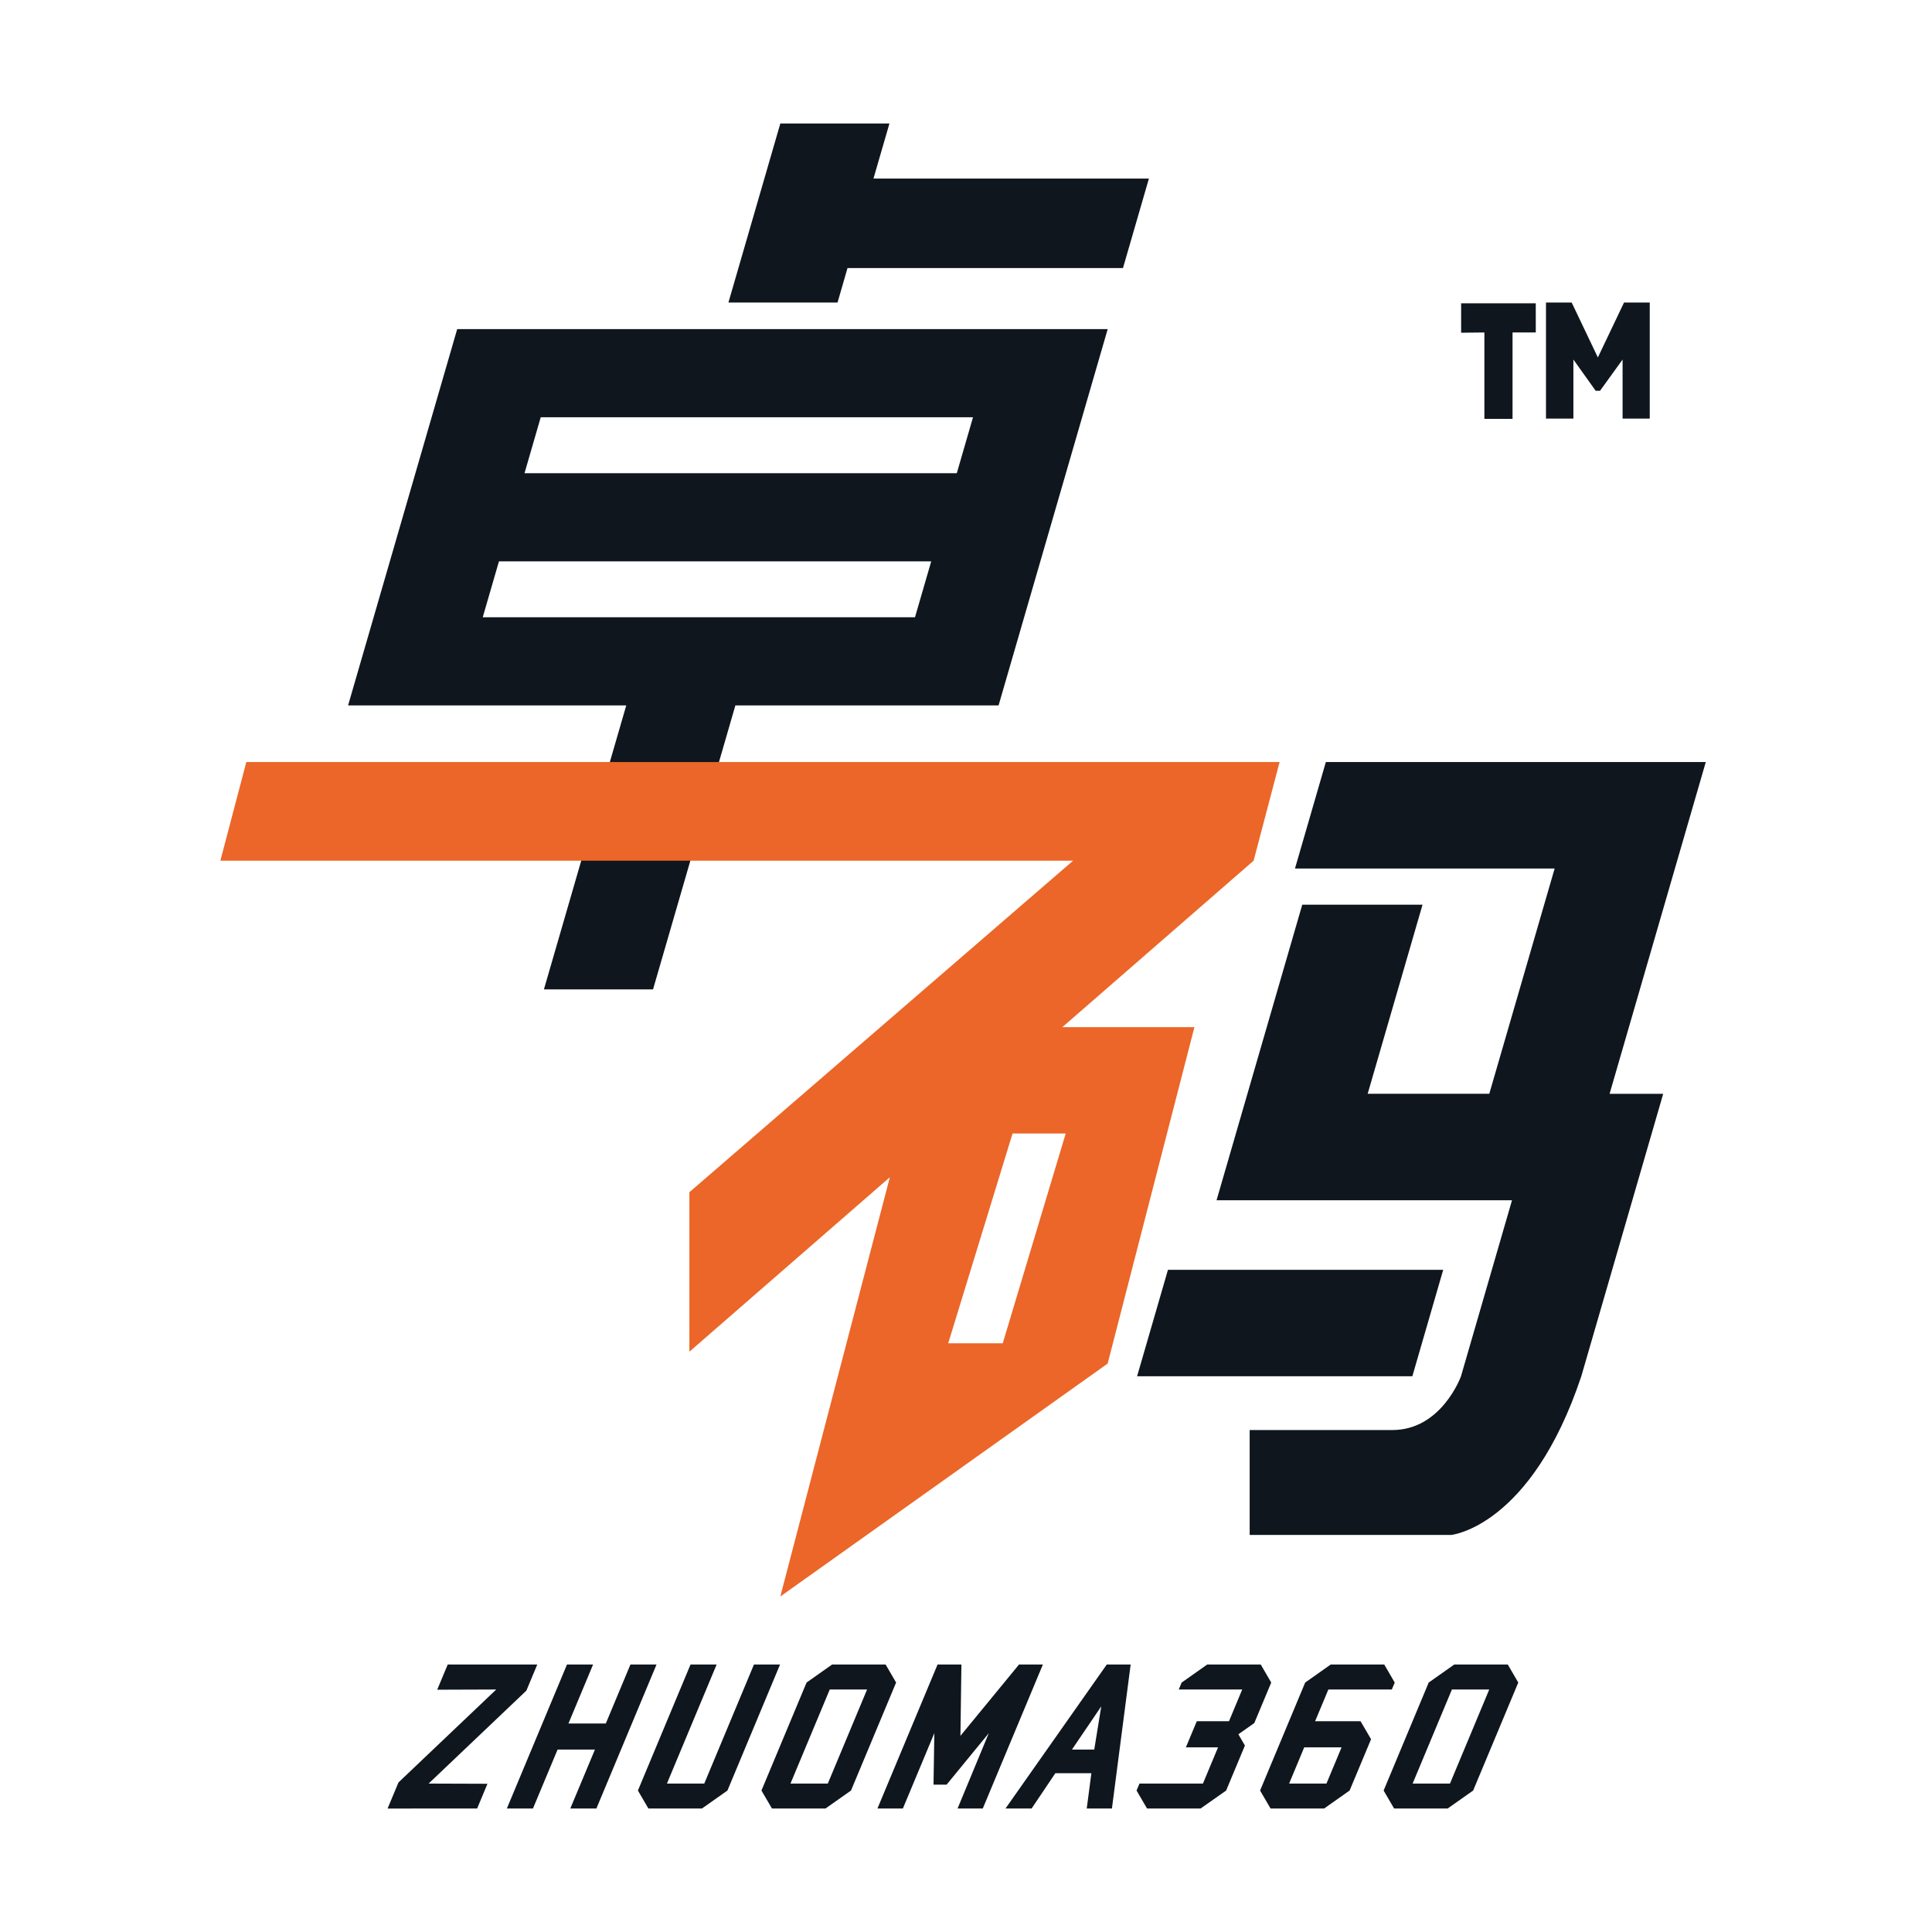
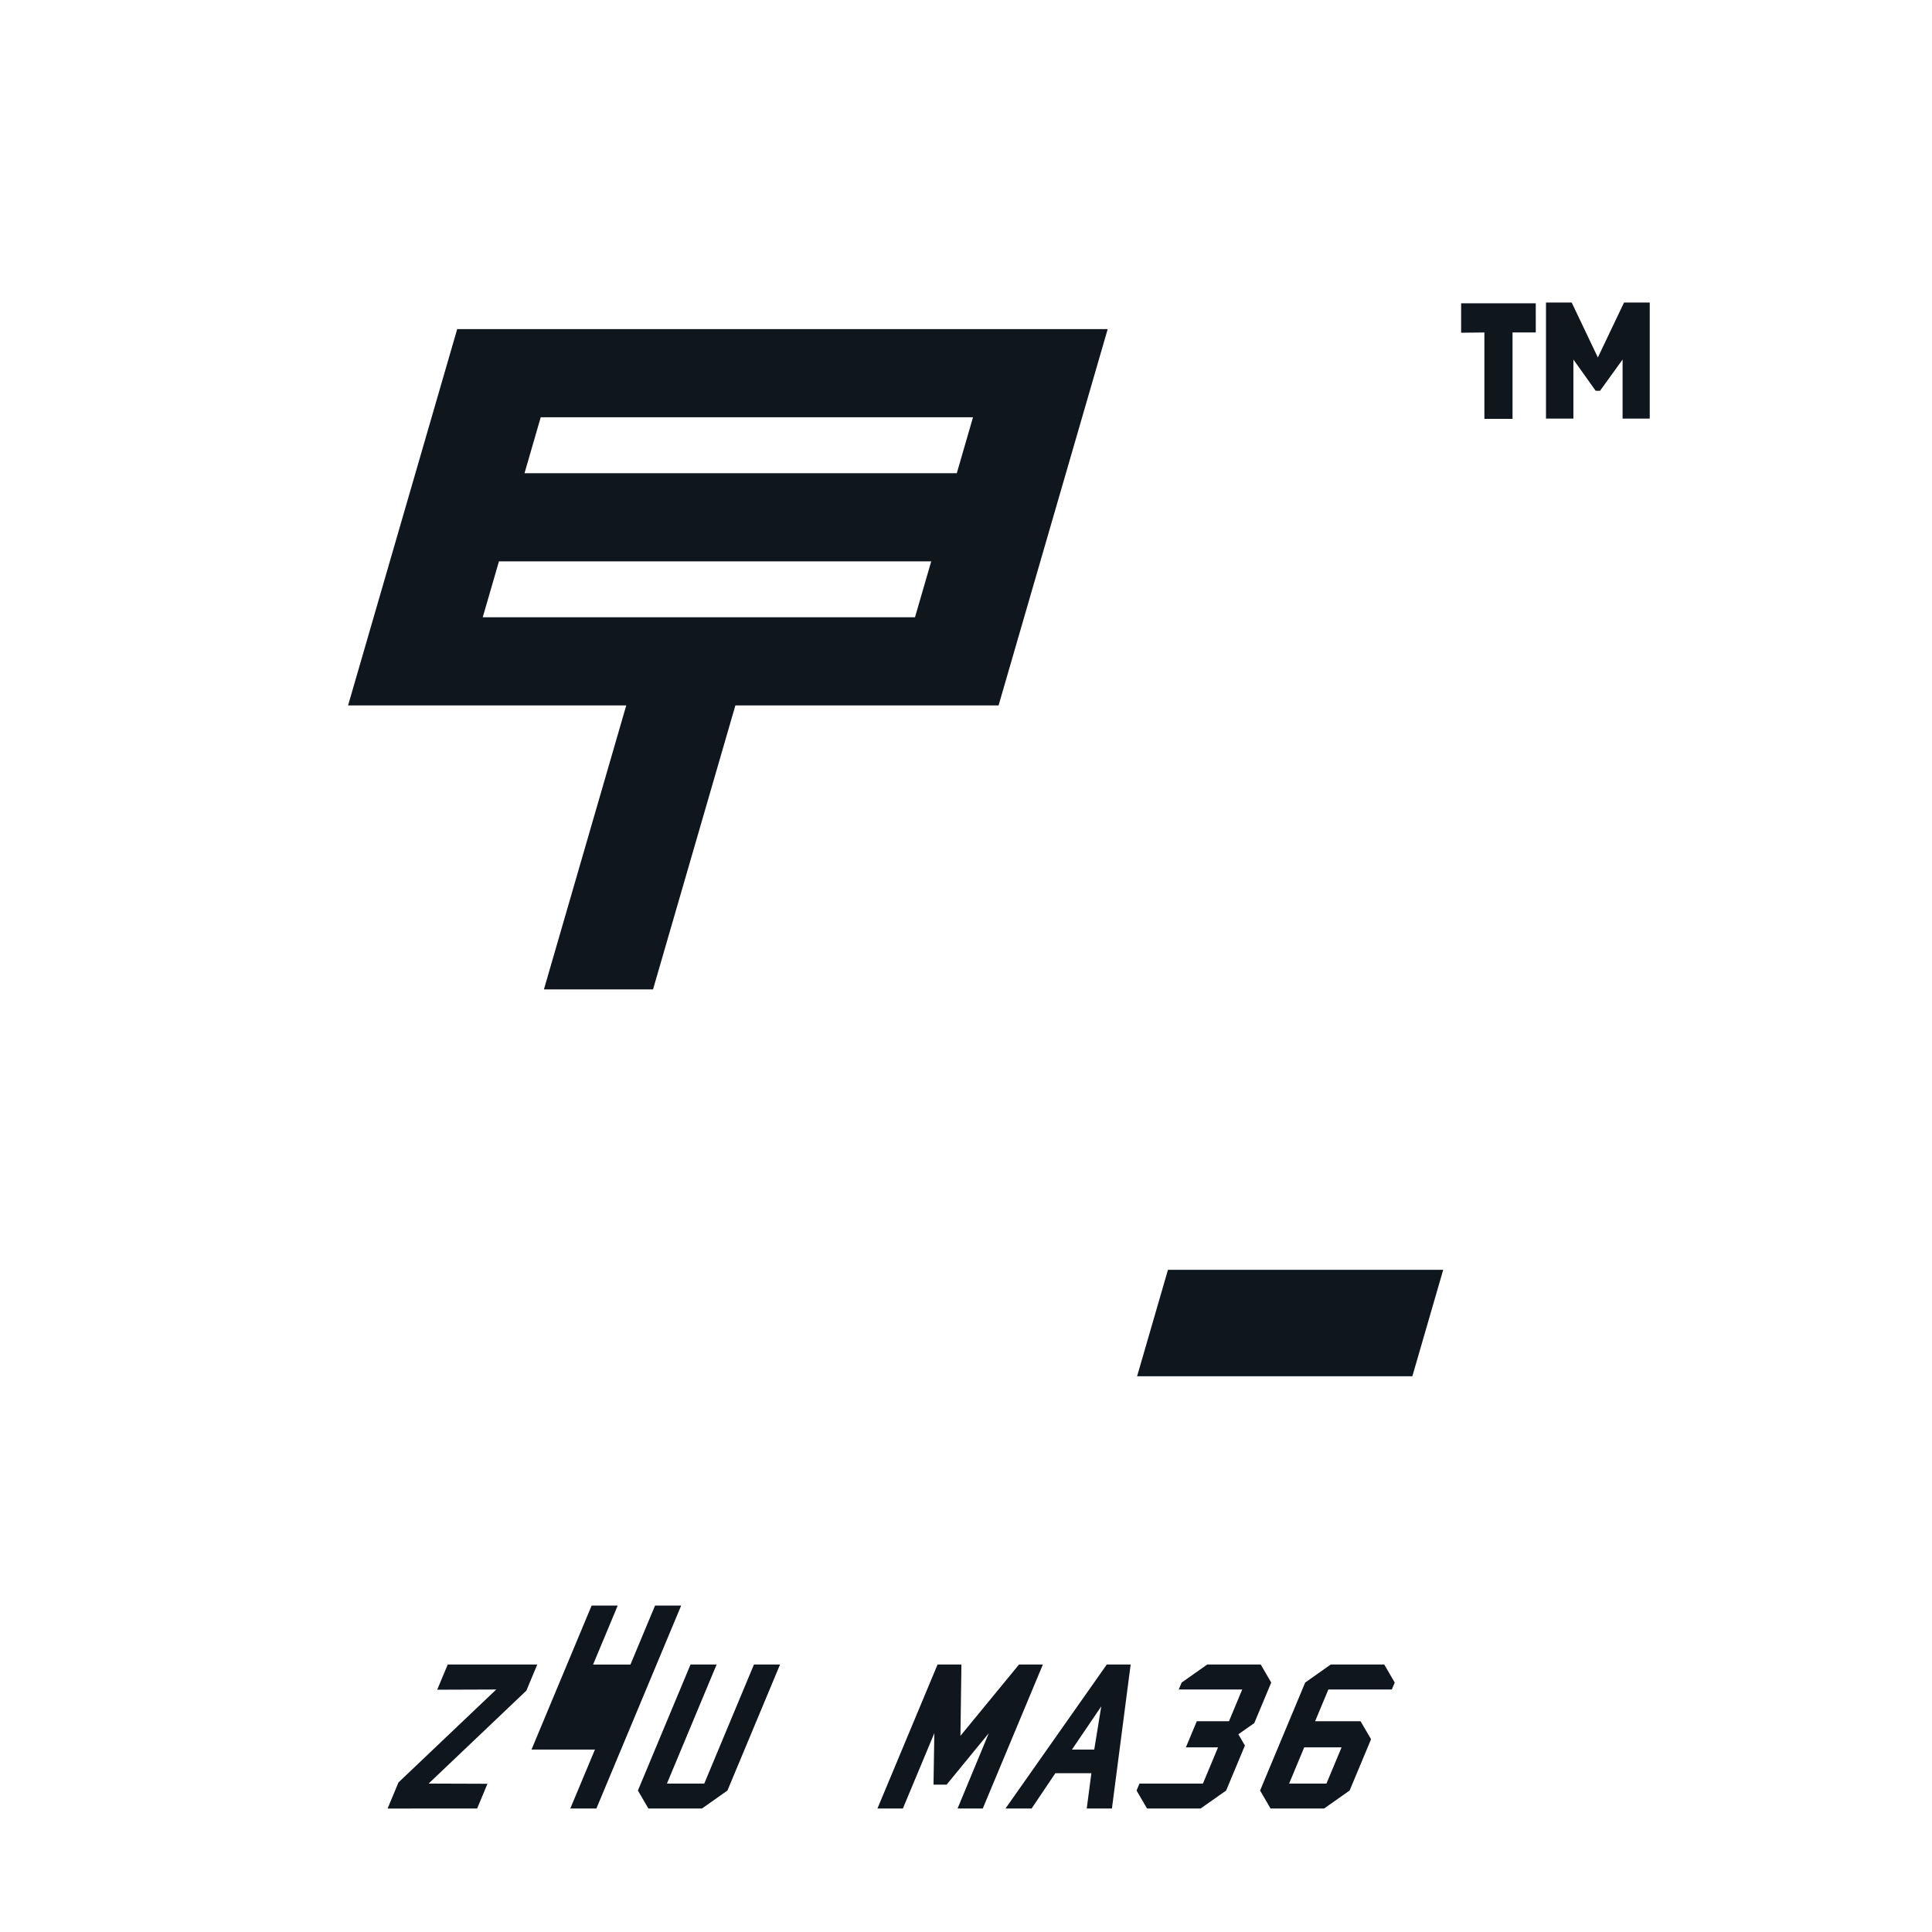
<svg xmlns="http://www.w3.org/2000/svg" version="1.1" id="图层_1" x="0px" y="0px" width="150px" height="150px" viewBox="583.264 554.291 150 150" enable-background="new 583.264 554.291 150 150" xml:space="preserve">
  <g id="XMLID_412_">
    <g id="XMLID_749_">
      <path id="XMLID_750_" fill="#0F161E" d="M613.356,694.704l0.846-2.026l7.59-7.214l-4.584,0.016l0.817-1.957h6.953l-0.847,2.028    l-7.589,7.216l4.568,0.016l-0.802,1.922H613.356L613.356,694.704z" />
-       <path id="XMLID_752_" fill="#0F161E" d="M629.568,694.704h-2.026l1.912-4.575h-2.9l-1.912,4.575h-2.026l4.669-11.182h2.026    l-1.912,4.58h2.9l1.912-4.58h2.026L629.568,694.704z" />
+       <path id="XMLID_752_" fill="#0F161E" d="M629.568,694.704h-2.026l1.912-4.575h-2.9h-2.026l4.669-11.182h2.026    l-1.912,4.58h2.9l1.912-4.58h2.026L629.568,694.704z" />
      <path id="XMLID_754_" fill="#0F161E" d="M637.763,694.704h-4.158l-0.814-1.396l4.085-9.785h2.027l-3.859,9.244h2.899l3.858-9.244    h2.026l-4.085,9.785L637.763,694.704z" />
-       <path id="XMLID_756_" fill="#0F161E" d="M647.354,694.704h-4.156l-0.815-1.396l3.502-8.384l1.981-1.399h4.158l0.813,1.399    l-3.502,8.384L647.354,694.704z M650.584,685.464h-2.898l-3.05,7.303h2.899L650.584,685.464z" />
      <path id="XMLID_759_" fill="#0F161E" d="M659.566,694.704h-1.957l2.427-5.852l-3.279,4.001h-1.015l0.064-4.001l-2.443,5.852    h-1.975l4.669-11.182h1.851l-0.076,5.54l4.55-5.54h1.852L659.566,694.704z" />
      <path id="XMLID_761_" fill="#0F161E" d="M667.638,694.704l0.36-2.742h-2.797l-1.844,2.742h-2.027l7.865-11.182h1.853    l-1.454,11.182H667.638z M668.766,686.772l-2.275,3.354h1.73L668.766,686.772z" />
      <path id="XMLID_764_" fill="#0F161E" d="M676.476,694.704h-4.156l-0.814-1.396l0.227-0.541h4.926l1.173-2.812h-2.497l0.848-2.028    h2.499l1.027-2.463h-4.928l0.227-0.54l1.981-1.399h4.159l0.813,1.399l-1.313,3.144l-1.237,0.872l0.507,0.876l-1.458,3.494    L676.476,694.704z" />
      <path id="XMLID_766_" fill="#0F161E" d="M686.068,694.704h-4.158l-0.813-1.396l3.501-8.384l1.981-1.399h4.158l0.814,1.399    l-0.227,0.54h-4.926l-1.029,2.463h3.528l0.816,1.397l-1.665,3.983L686.068,694.704z M687.424,689.953h-2.9l-1.173,2.813h2.899    L687.424,689.953z" />
-       <path id="XMLID_769_" fill="#0F161E" d="M695.658,694.704h-4.156l-0.814-1.396l3.5-8.384l1.983-1.399h4.157l0.814,1.399    l-3.504,8.384L695.658,694.704z M698.888,685.464h-2.898l-3.05,7.303h2.9L698.888,685.464z" />
    </g>
    <g id="XMLID_167_">
      <g>
-         <polygon id="XMLID_44_" fill="#0F161E" points="651.08,568.155 652.32,563.878 643.849,563.878 639.818,577.78 648.29,577.78      649.064,575.105 670.451,575.105 672.465,568.155    " />
        <path id="XMLID_40_" fill="#0F161E" d="M618.76,579.844l-8.472,29.216h21.598l-6.392,22.047h8.471l6.394-22.047h20.434     l8.472-29.216H618.76z M658.808,586.687l-1.259,4.344h-33.562l1.259-4.344H658.808z M620.743,602.217l1.26-4.343h33.561     l-1.261,4.343H620.743z" />
      </g>
    </g>
    <g id="XMLID_173_">
      <g>
        <polygon id="XMLID_17_" fill="#0F161E" points="695.314,652.88 673.944,652.88 671.547,661.145 692.918,661.145    " />
-         <path id="XMLID_16_" fill="#0F161E" d="M708.232,639.213l7.469-25.757h-29.499l-2.396,8.266h20.16l-5.075,17.491h-9.442     l4.259-14.68h-9.338l-6.654,22.947h22.939l-3.961,13.665c0,0-1.498,4.174-5.325,4.174c-3.829,0-11.081,0-11.081,0v8.146h15.643     c0,0,6.194-0.605,10.104-12.319l6.359-21.932l0,0H708.232z" />
      </g>
    </g>
-     <path id="XMLID_176_" fill="#EB6628" d="M682.611,613.456h-80.223l-2.015,7.659h66.205l-29.79,25.739v12.383l15.564-13.546   l-8.505,32.552l25.415-18.085l6.736-26.118h-10.256l14.853-12.925L682.611,613.456z M661.117,658.584h-4.234l4.995-16.29h4.128   L661.117,658.584z" />
    <g id="XMLID_179_">
      <path id="XMLID_180_" fill="#0F161E" d="M702.502,580.104h-1.805v6.708h-2.185v-6.708l-1.806,0.02v-2.284h5.794L702.502,580.104    L702.502,580.104z M711.347,586.793h-2.106v-4.588l-1.75,2.426h-0.339l-1.73-2.426v4.588h-2.128v-9.013h1.996l2.031,4.263    l2.033-4.263h1.996v9.013H711.347z" />
    </g>
  </g>
</svg>